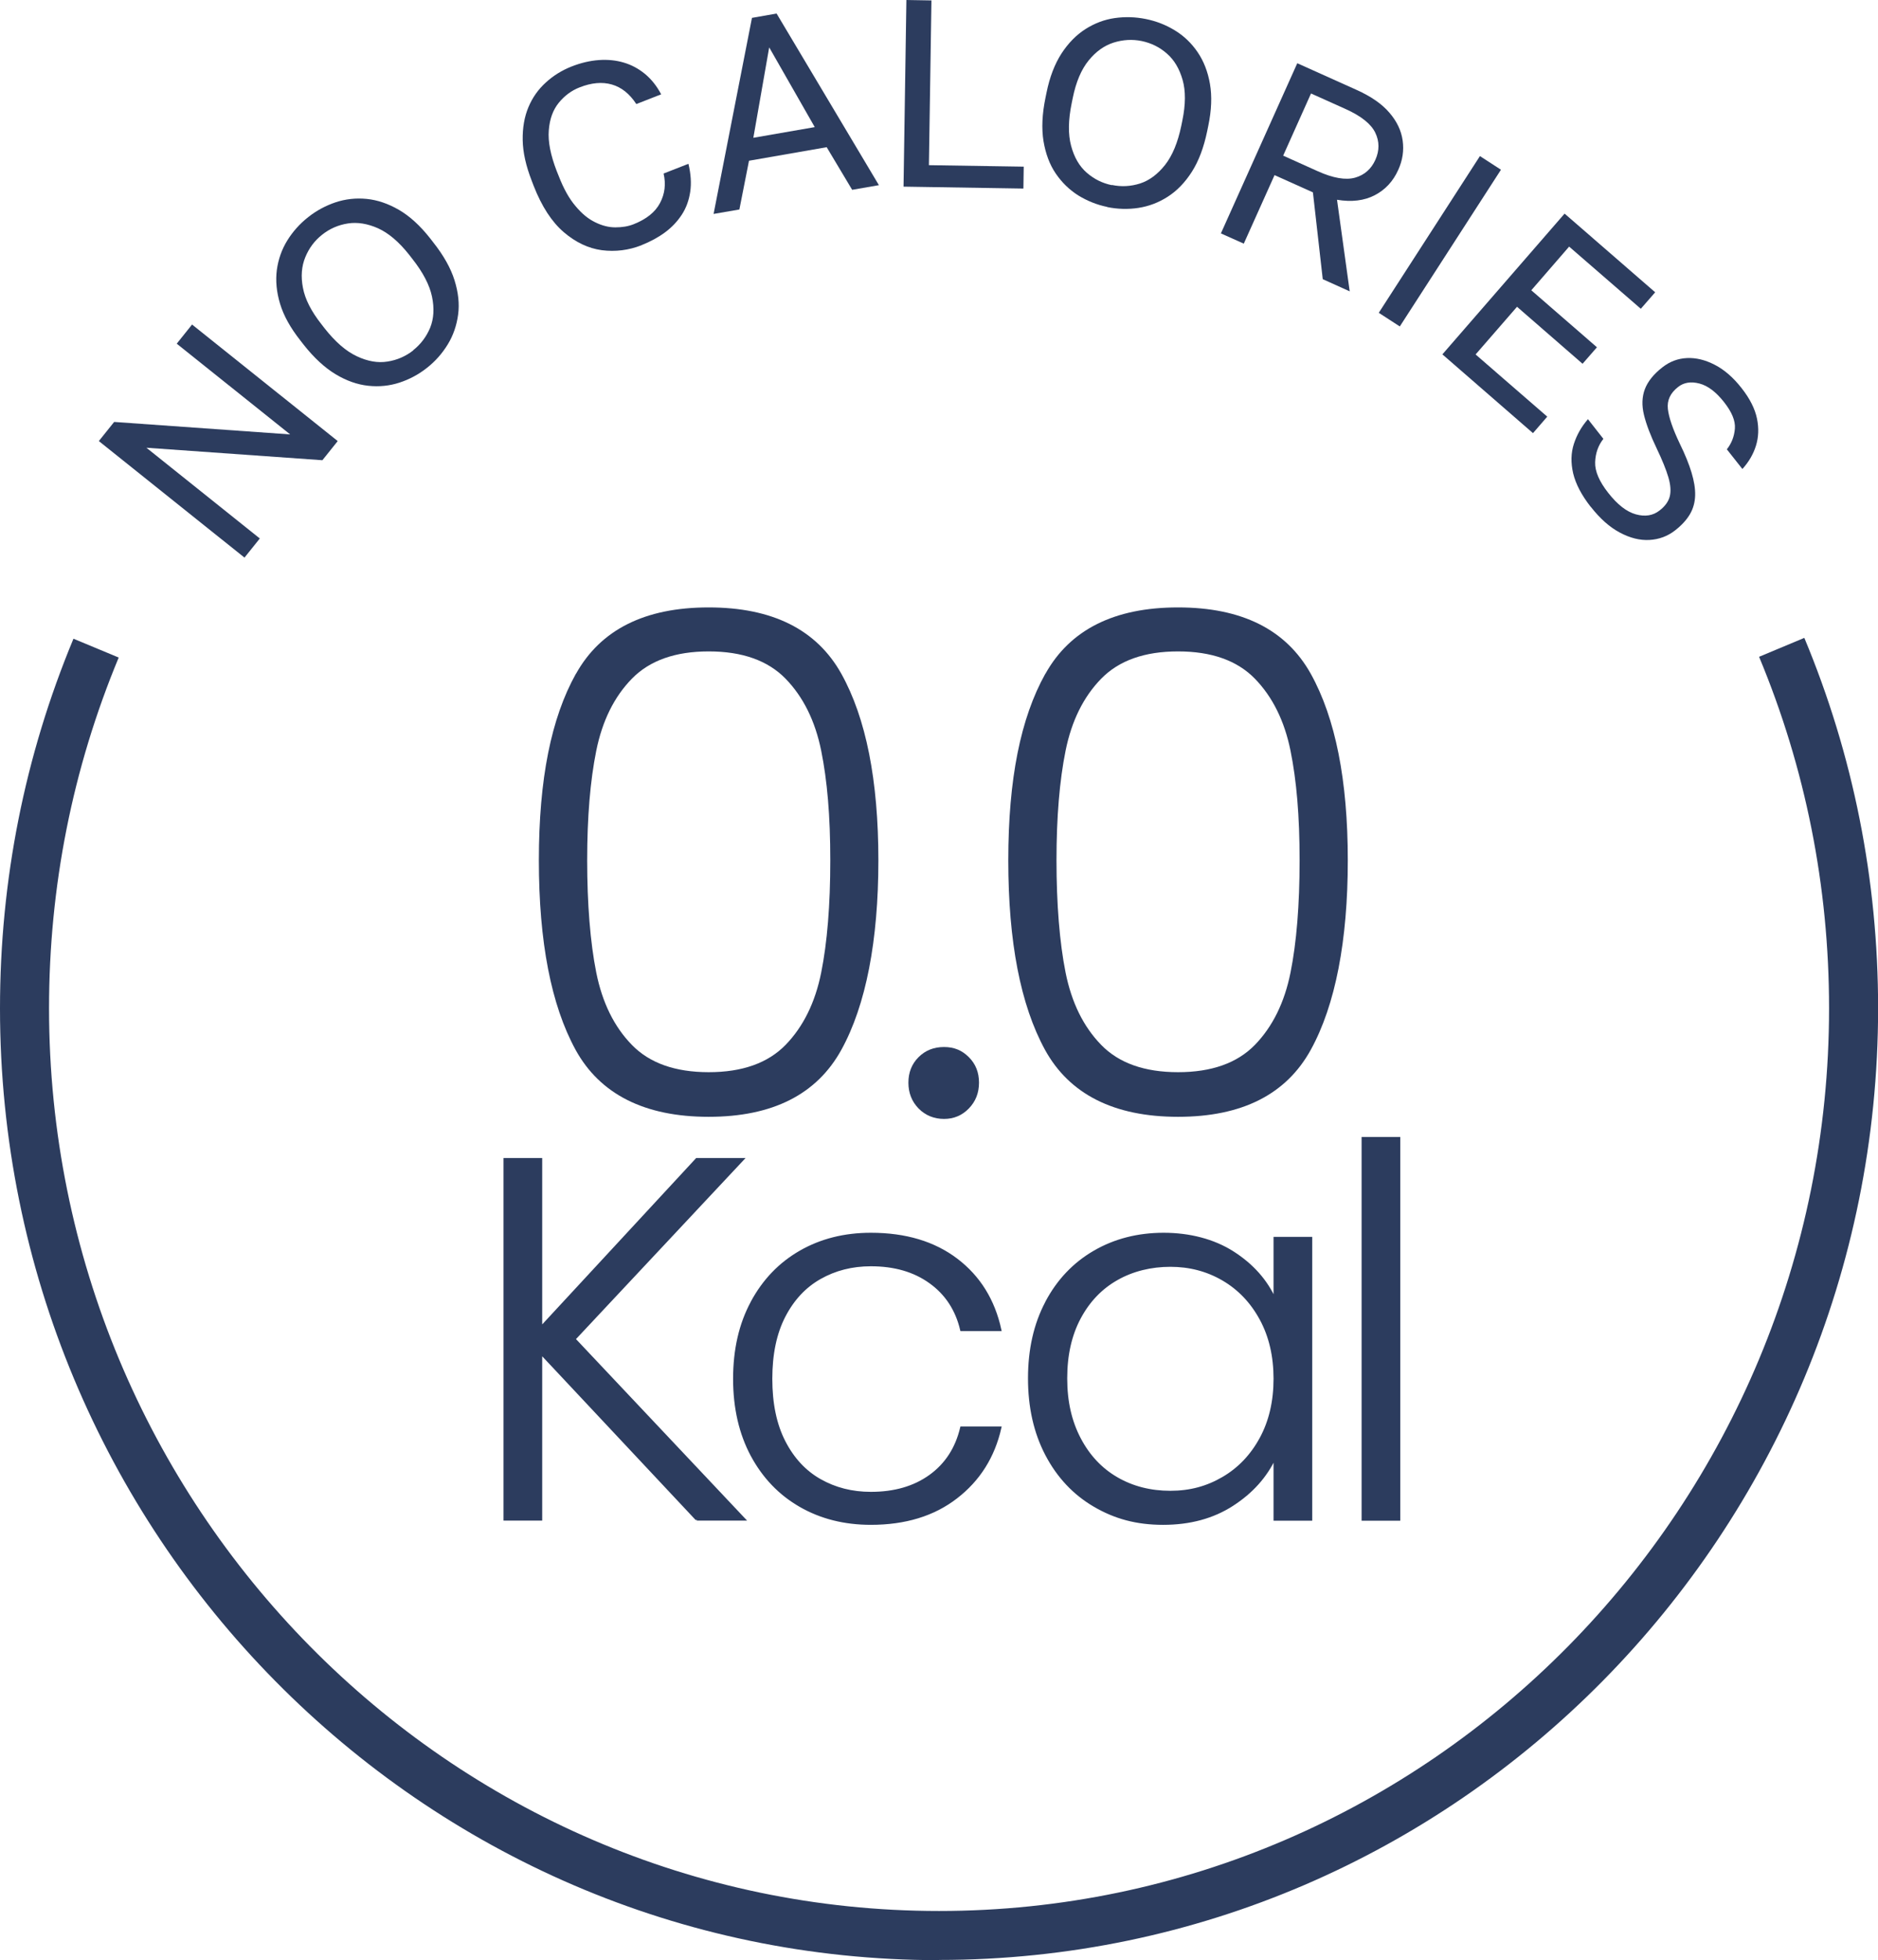
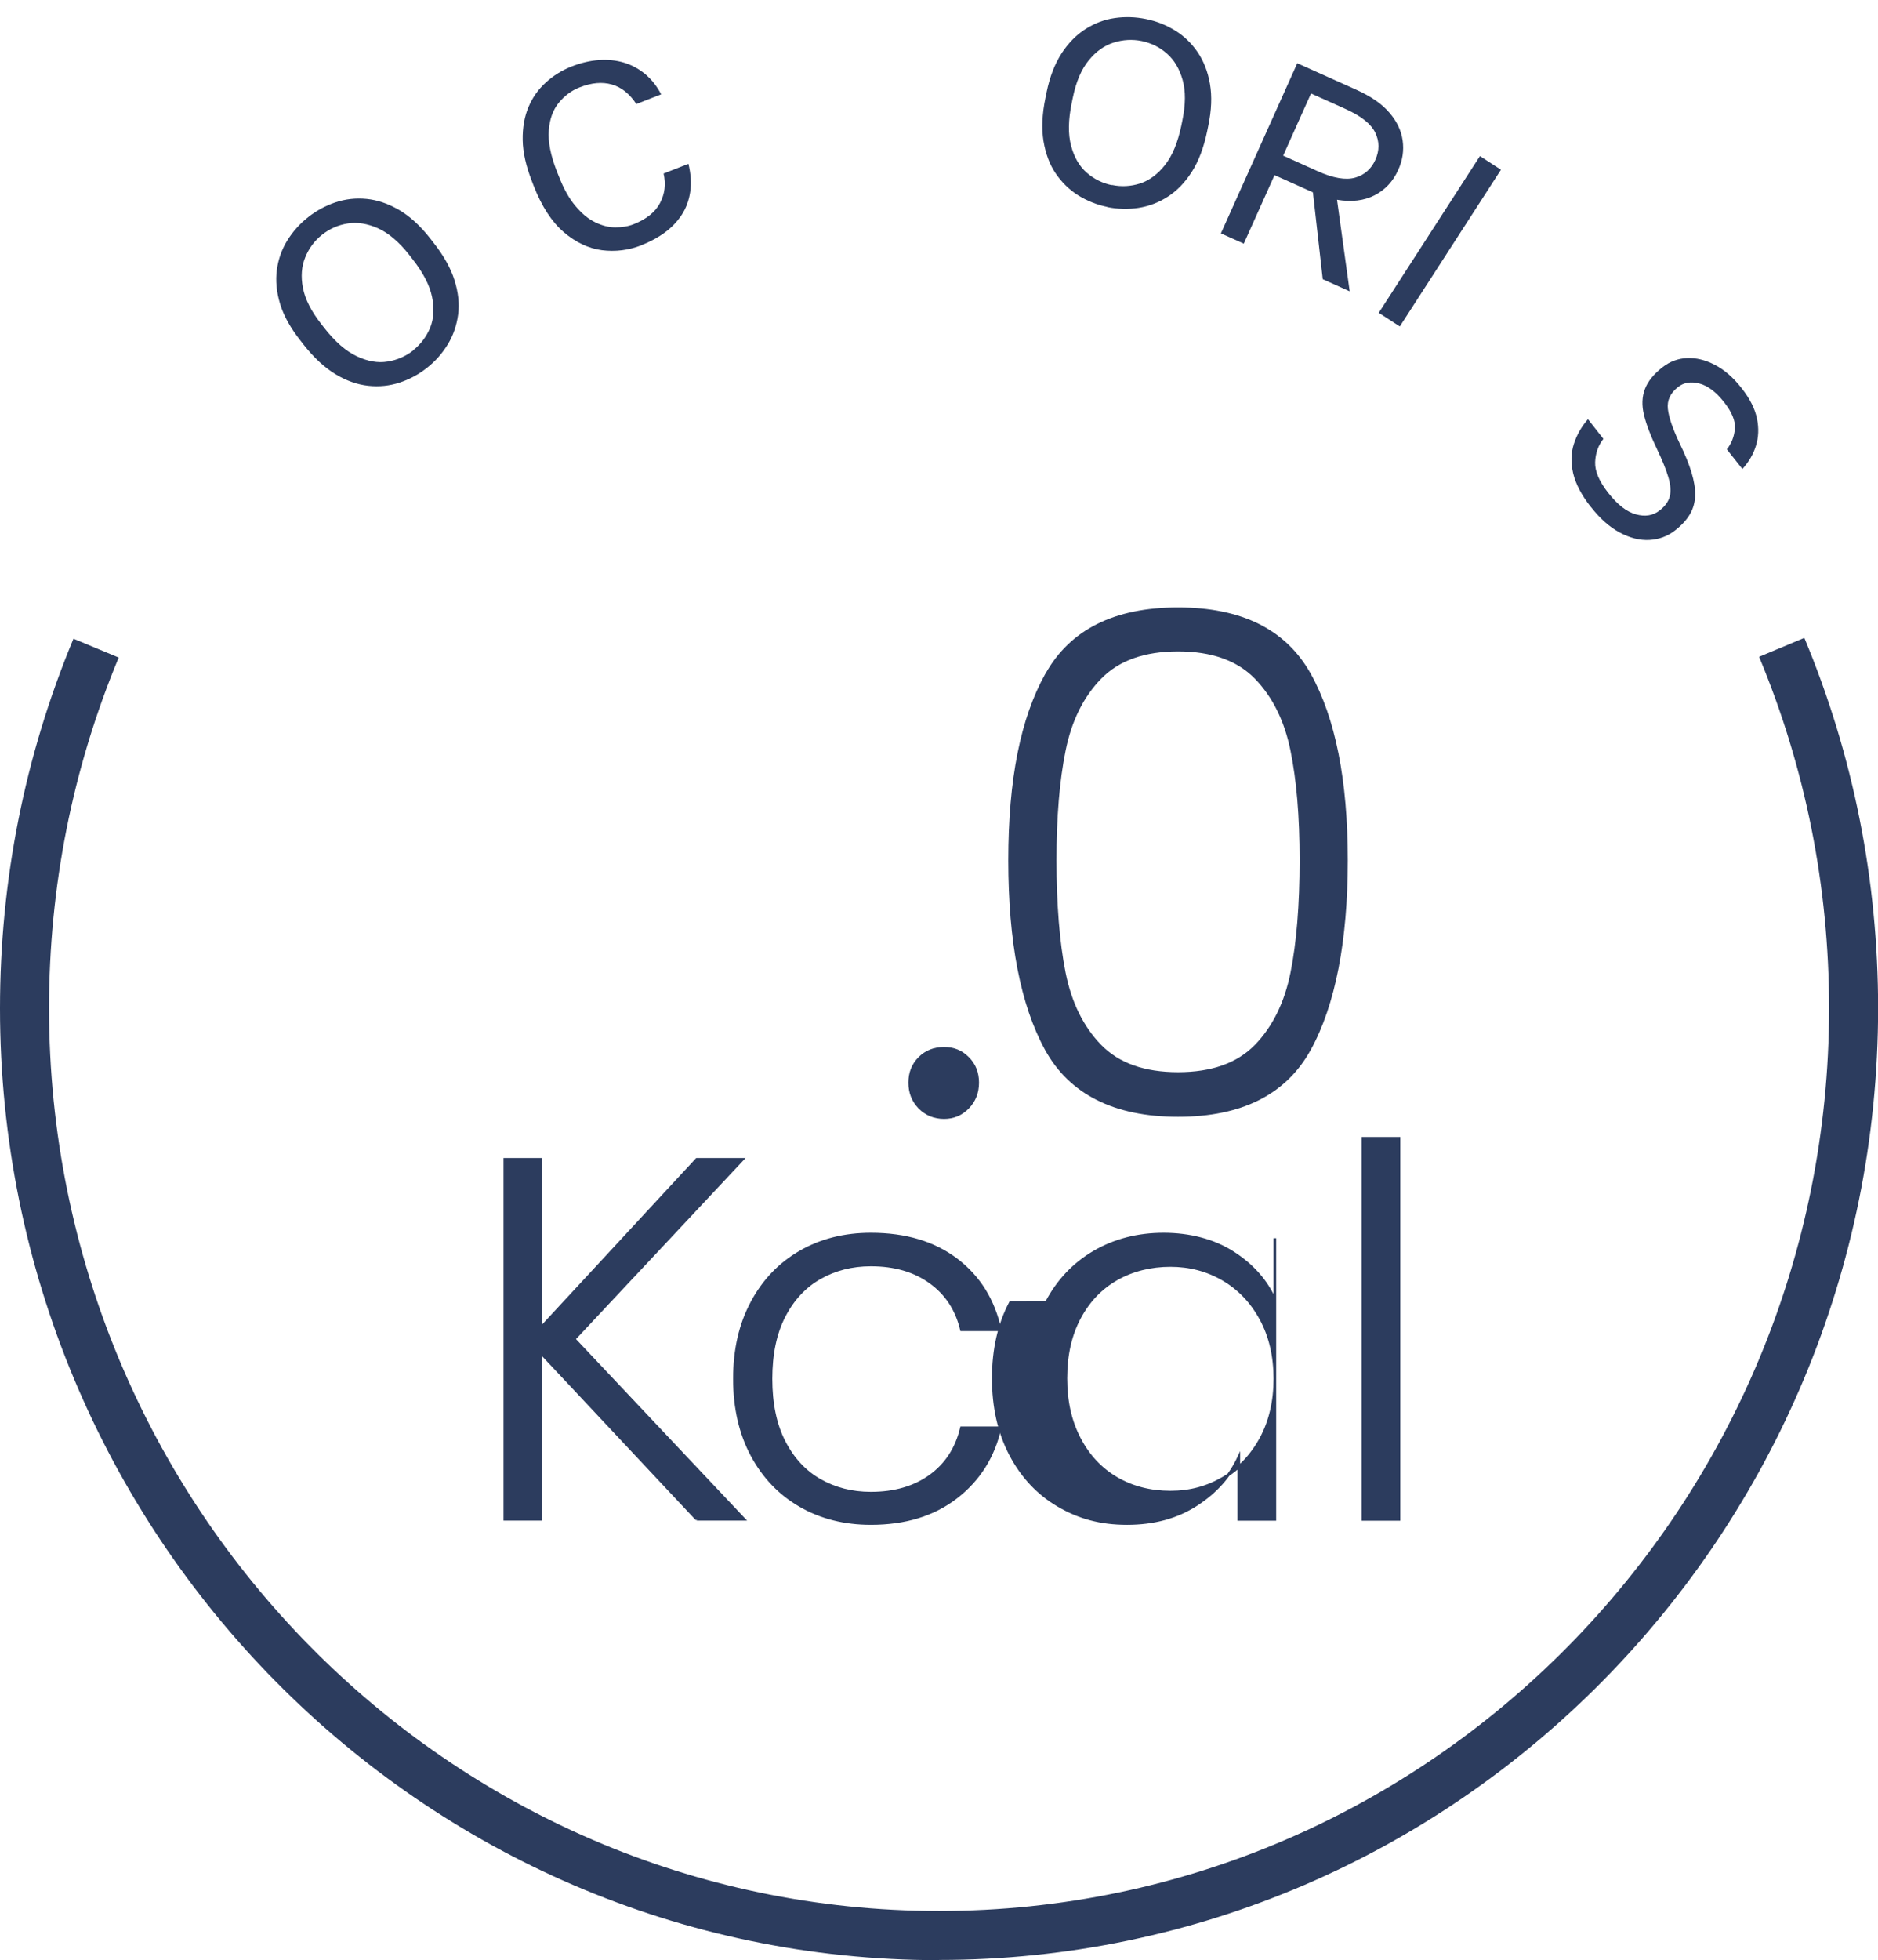
<svg xmlns="http://www.w3.org/2000/svg" id="_Слой_2" viewBox="0 0 177.67 185.36">
  <defs>
    <style>.cls-1{stroke:#2c3c5e;stroke-miterlimit:10;stroke-width:.25px;}.cls-1,.cls-2{fill:#2c3c5e;}.cls-2{stroke-width:0px;}</style>
  </defs>
  <g id="_Слой_1-2">
    <path class="cls-2" d="M88.83,185.36C39.85,185.36,0,144.99,0,95.36c0-12.12,2.34-23.88,6.95-34.96l4.28,1.78c-4.37,10.51-6.59,21.67-6.59,33.17,0,47.07,37.77,85.36,84.2,85.36s84.2-38.29,84.2-85.36c0-11.53-2.23-22.71-6.62-33.24l4.28-1.79c4.63,11.09,6.98,22.88,6.98,35.02,0,49.63-39.85,90-88.83,90Z" />
-     <path class="cls-2" d="M23.13,52.73l-13.78-11.02,1.45-1.81,16.65,1.18-10.73-8.58,1.45-1.81,13.78,11.02-1.45,1.81-16.65-1.18,10.73,8.58-1.45,1.81Z" />
    <path class="cls-2" d="M40.4,34.78c-.79.63-1.66,1.09-2.6,1.4-.95.31-1.93.41-2.96.3-1.03-.11-2.06-.47-3.09-1.09-1.03-.62-2.04-1.55-3.02-2.79l-.31-.4c-.94-1.19-1.58-2.34-1.92-3.46-.34-1.12-.44-2.19-.31-3.21.14-1.02.47-1.95.99-2.79.52-.84,1.18-1.58,1.97-2.2.79-.63,1.66-1.09,2.6-1.41.94-.31,1.92-.42,2.94-.32,1.02.1,2.04.45,3.06,1.04,1.01.59,1.99,1.48,2.93,2.67l.31.4c.98,1.24,1.65,2.43,2.01,3.58.36,1.15.48,2.24.34,3.26s-.46,1.96-.98,2.81-1.17,1.59-1.96,2.21ZM39.09,33.12c.72-.57,1.26-1.29,1.61-2.14.34-.85.4-1.83.17-2.93s-.85-2.29-1.86-3.57l-.31-.4c-.96-1.21-1.94-2.04-2.93-2.49-.99-.44-1.95-.6-2.85-.46-.91.14-1.72.49-2.45,1.07-.71.56-1.24,1.27-1.59,2.13-.35.85-.43,1.82-.22,2.89.2,1.07.78,2.21,1.74,3.43l.31.4c1.01,1.28,2.02,2.16,3.05,2.64,1.02.48,1.99.65,2.9.5.91-.14,1.73-.5,2.44-1.06Z" />
    <path class="cls-2" d="M60.69,23.19c-1.22.48-2.47.63-3.75.47-1.27-.17-2.48-.74-3.61-1.71-1.13-.97-2.08-2.43-2.84-4.37l-.18-.47c-.55-1.41-.84-2.69-.86-3.86s.16-2.2.54-3.11c.38-.91.93-1.69,1.65-2.34.71-.65,1.52-1.15,2.43-1.51.89-.35,1.75-.55,2.59-.61.84-.06,1.62.02,2.36.24.74.22,1.4.58,2.01,1.08.6.5,1.11,1.14,1.52,1.92l-2.35.92c-.64-.98-1.41-1.59-2.32-1.85-.91-.26-1.92-.17-3.04.27-.77.3-1.42.78-1.97,1.45-.55.67-.87,1.54-.95,2.61-.09,1.07.17,2.36.75,3.86l.19.47c.46,1.19.99,2.14,1.59,2.84.59.71,1.21,1.22,1.86,1.53.65.32,1.28.48,1.91.48.63,0,1.2-.09,1.71-.29,1.22-.48,2.06-1.15,2.51-2.01.46-.87.57-1.79.34-2.79l2.35-.92c.23.96.29,1.84.17,2.64-.12.81-.38,1.53-.79,2.16s-.94,1.2-1.59,1.68c-.65.48-1.39.88-2.22,1.21Z" />
-     <path class="cls-2" d="M67.51,20.23l3.63-18.54,2.33-.41,9.68,16.23-2.53.44-2.41-4.03-7.35,1.28-.91,4.61-2.44.42ZM71.27,13.03l5.81-1.01-4.31-7.54-1.5,8.55Z" />
-     <path class="cls-2" d="M85.48,17.64l.27-17.64,2.37.04-.24,15.58,8.97.14-.03,2.07-11.34-.18Z" />
    <path class="cls-2" d="M104.76,19.57c-.99-.2-1.9-.57-2.75-1.09-.84-.53-1.55-1.22-2.13-2.07-.58-.85-.96-1.88-1.16-3.07-.19-1.19-.13-2.56.19-4.1l.1-.49c.3-1.48.78-2.71,1.42-3.7.64-.98,1.4-1.75,2.26-2.3.87-.55,1.79-.9,2.77-1.04.98-.14,1.96-.11,2.95.09.99.2,1.9.56,2.75,1.08s1.56,1.2,2.14,2.05.97,1.85,1.17,3.01.15,2.48-.16,3.96l-.1.49c-.32,1.55-.8,2.83-1.45,3.85-.65,1.02-1.41,1.8-2.28,2.36-.87.56-1.8.91-2.78,1.06-.98.15-1.97.12-2.96-.08ZM105.19,17.49c.9.19,1.79.14,2.67-.14.87-.28,1.66-.87,2.36-1.75.7-.89,1.21-2.13,1.54-3.72l.1-.49c.31-1.51.32-2.79.02-3.84-.3-1.05-.79-1.88-1.48-2.48-.69-.61-1.49-1-2.39-1.19-.89-.18-1.77-.13-2.66.15-.88.28-1.67.84-2.36,1.69-.69.85-1.19,2.02-1.5,3.54l-.1.49c-.33,1.6-.35,2.94-.06,4.03.29,1.09.78,1.94,1.48,2.55.7.61,1.49,1,2.38,1.18Z" />
    <path class="cls-2" d="M115.5,22.08l7.23-16.1,5.63,2.53c1.35.61,2.38,1.32,3.08,2.14.71.82,1.13,1.7,1.26,2.64.13.93,0,1.86-.42,2.78-.48,1.07-1.22,1.87-2.22,2.39-1,.52-2.19.66-3.57.43l1.2,8.66-2.55-1.15-.93-8.21-3.63-1.63-2.91,6.48-2.17-.97ZM121.4,14.72l3.24,1.46c1.48.67,2.67.87,3.56.62.89-.25,1.53-.82,1.92-1.69.39-.87.39-1.73-.01-2.56-.4-.83-1.34-1.58-2.83-2.25l-3.25-1.46-2.64,5.89Z" />
    <path class="cls-2" d="M130.44,29.58l9.57-14.82,1.99,1.29-9.57,14.82-1.99-1.29Z" />
-     <path class="cls-2" d="M136.45,33.52l11.57-13.32,8.57,7.44-1.36,1.56-6.78-5.88-3.58,4.13,6.21,5.39-1.36,1.56-6.2-5.39-3.92,4.51,6.78,5.88-1.35,1.56-8.56-7.44Z" />
    <path class="cls-2" d="M150.49,47.93c-.87-1.11-1.42-2.17-1.66-3.17-.23-1-.21-1.93.07-2.79.28-.86.72-1.63,1.33-2.33l1.46,1.86c-.49.62-.75,1.36-.78,2.21s.39,1.82,1.24,2.9c.87,1.11,1.74,1.79,2.62,2.03.87.24,1.62.12,2.24-.37.52-.4.84-.85.96-1.33.12-.48.08-1.08-.13-1.8-.21-.72-.58-1.63-1.11-2.74-.58-1.21-.98-2.26-1.2-3.16-.22-.9-.19-1.71.08-2.43.27-.72.82-1.42,1.67-2.08.69-.54,1.46-.83,2.31-.87.86-.04,1.73.17,2.64.64s1.75,1.2,2.54,2.21c.78.99,1.26,1.95,1.45,2.87.19.92.15,1.78-.1,2.58s-.68,1.53-1.28,2.19l-1.47-1.86c.45-.57.7-1.22.76-1.96s-.29-1.57-1.03-2.51c-.75-.95-1.52-1.54-2.32-1.75s-1.48-.11-2.03.33c-.73.57-1.05,1.26-.96,2.07.09.81.47,1.91,1.14,3.31.49,1,.86,1.91,1.1,2.71.24.8.36,1.52.34,2.17-.02.64-.18,1.23-.49,1.76-.31.53-.77,1.04-1.4,1.53-.71.56-1.53.86-2.44.91-.91.05-1.85-.19-2.8-.7-.96-.51-1.87-1.32-2.74-2.43Z" />
-     <path class="cls-2" d="M54.49,63.72c2.33-4.18,6.52-6.28,12.55-6.28s10.22,2.09,12.56,6.28c2.33,4.19,3.5,10.07,3.5,17.64s-1.17,13.68-3.5,17.91c-2.33,4.23-6.52,6.34-12.56,6.34s-10.27-2.12-12.59-6.34c-2.31-4.23-3.47-10.2-3.47-17.91s1.17-13.46,3.5-17.64ZM77.69,70.99c-.57-2.82-1.7-5.09-3.37-6.81-1.68-1.72-4.1-2.58-7.27-2.58s-5.59.86-7.27,2.58c-1.68,1.72-2.8,3.99-3.37,6.81-.57,2.82-.86,6.28-.86,10.37s.29,7.76.86,10.61c.57,2.84,1.69,5.12,3.37,6.84,1.67,1.72,4.1,2.58,7.27,2.58s5.59-.86,7.27-2.58c1.67-1.72,2.8-4,3.37-6.84.57-2.84.86-6.38.86-10.61s-.29-7.55-.86-10.37Z" />
    <path class="cls-2" d="M86.9,104.82c-.64-.66-.96-1.47-.96-2.44s.32-1.77.96-2.41,1.44-.96,2.41-.96,1.71.32,2.35.96.96,1.44.96,2.41-.32,1.78-.96,2.44c-.64.66-1.42.99-2.35.99s-1.77-.33-2.41-.99Z" />
    <path class="cls-2" d="M98.9,63.72c2.33-4.18,6.52-6.28,12.55-6.28s10.22,2.09,12.56,6.28c2.33,4.19,3.5,10.07,3.5,17.64s-1.17,13.68-3.5,17.91c-2.33,4.23-6.52,6.34-12.56,6.34s-10.27-2.12-12.59-6.34c-2.31-4.23-3.47-10.2-3.47-17.91s1.17-13.46,3.5-17.64ZM122.09,70.99c-.57-2.82-1.7-5.09-3.37-6.81-1.68-1.72-4.1-2.58-7.27-2.58s-5.59.86-7.27,2.58c-1.68,1.72-2.8,3.99-3.37,6.81-.57,2.82-.86,6.28-.86,10.37s.29,7.76.86,10.61c.57,2.84,1.69,5.12,3.37,6.84,1.67,1.72,4.1,2.58,7.27,2.58s5.59-.86,7.27-2.58c1.67-1.72,2.8-4,3.37-6.84.57-2.84.86-6.38.86-10.61s-.29-7.55-.86-10.37Z" />
    <path class="cls-1" d="M65.92,143.67l-14.75-15.73v15.73h-3.41v-34.04h3.41v15.93l14.75-15.93h4.33l-15.93,17,16.07,17.04h-4.48Z" />
    <path class="cls-1" d="M71.14,123.15c1.11-2.06,2.63-3.65,4.58-4.77,1.95-1.12,4.17-1.68,6.67-1.68,3.28,0,5.98.81,8.11,2.43,2.13,1.62,3.5,3.83,4.11,6.62h-3.65c-.45-1.91-1.44-3.42-2.95-4.5-1.51-1.09-3.38-1.63-5.62-1.63-1.79,0-3.39.41-4.82,1.22-1.43.81-2.56,2.02-3.39,3.63-.83,1.61-1.24,3.58-1.24,5.92s.41,4.32,1.24,5.94c.83,1.62,1.96,2.84,3.39,3.65,1.43.81,3.03,1.22,4.82,1.22,2.24,0,4.11-.54,5.62-1.63,1.51-1.09,2.49-2.61,2.95-4.55h3.65c-.62,2.73-2,4.92-4.14,6.57-2.14,1.66-4.84,2.48-8.08,2.48-2.5,0-4.72-.56-6.67-1.68s-3.47-2.71-4.58-4.77c-1.1-2.06-1.66-4.47-1.66-7.23s.55-5.17,1.66-7.23Z" />
-     <path class="cls-1" d="M99.01,123.15c1.09-2.06,2.6-3.65,4.53-4.77,1.93-1.12,4.12-1.68,6.55-1.68s4.72.58,6.55,1.75,3.16,2.66,3.97,4.48v-5.84h3.41v26.59h-3.41v-5.89c-.84,1.82-2.19,3.32-4.02,4.5-1.84,1.19-4.02,1.78-6.55,1.78s-4.57-.57-6.5-1.7-3.44-2.74-4.53-4.82c-1.09-2.08-1.63-4.48-1.63-7.21s.54-5.12,1.63-7.18ZM119.29,124.73c-.88-1.62-2.07-2.87-3.58-3.75-1.51-.88-3.17-1.31-4.99-1.31s-3.57.42-5.06,1.27c-1.49.84-2.67,2.07-3.53,3.68-.86,1.61-1.29,3.51-1.29,5.72s.43,4.08,1.29,5.72c.86,1.64,2.04,2.89,3.53,3.75,1.49.86,3.18,1.29,5.06,1.29s3.48-.44,4.99-1.32c1.51-.88,2.7-2.13,3.58-3.75s1.32-3.51,1.32-5.65-.44-4.03-1.32-5.65Z" />
+     <path class="cls-1" d="M99.01,123.15c1.09-2.06,2.6-3.65,4.53-4.77,1.93-1.12,4.12-1.68,6.55-1.68s4.72.58,6.55,1.75,3.16,2.66,3.97,4.48v-5.84v26.59h-3.41v-5.89c-.84,1.82-2.19,3.32-4.02,4.5-1.84,1.19-4.02,1.78-6.55,1.78s-4.57-.57-6.5-1.7-3.44-2.74-4.53-4.82c-1.09-2.08-1.63-4.48-1.63-7.21s.54-5.12,1.63-7.18ZM119.29,124.73c-.88-1.62-2.07-2.87-3.58-3.75-1.51-.88-3.17-1.31-4.99-1.31s-3.57.42-5.06,1.27c-1.49.84-2.67,2.07-3.53,3.68-.86,1.61-1.29,3.51-1.29,5.72s.43,4.08,1.29,5.72c.86,1.64,2.04,2.89,3.53,3.75,1.49.86,3.18,1.29,5.06,1.29s3.48-.44,4.99-1.32c1.51-.88,2.7-2.13,3.58-3.75s1.32-3.51,1.32-5.65-.44-4.03-1.32-5.65Z" />
    <path class="cls-1" d="M132.35,107.64v36.04h-3.41v-36.04h3.41Z" />
  </g>
</svg>